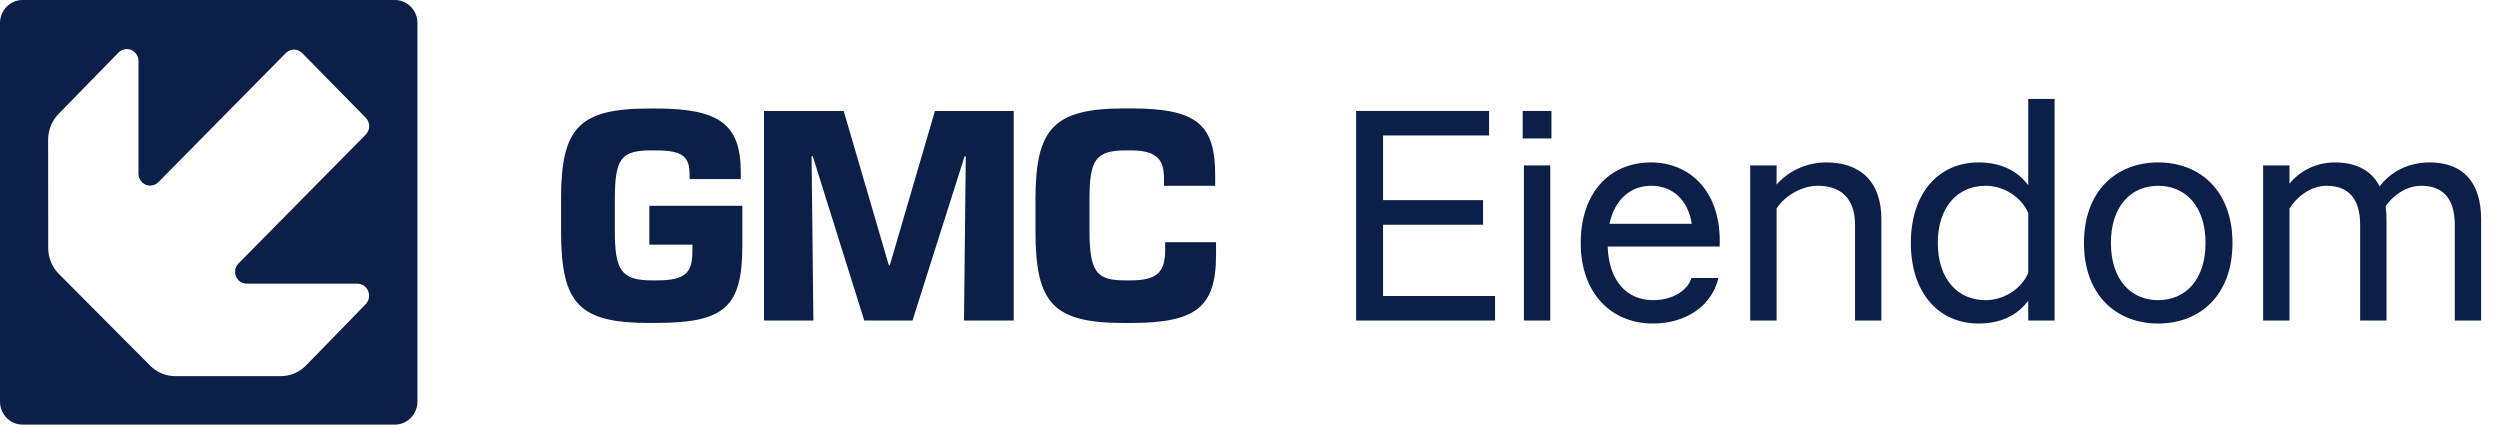
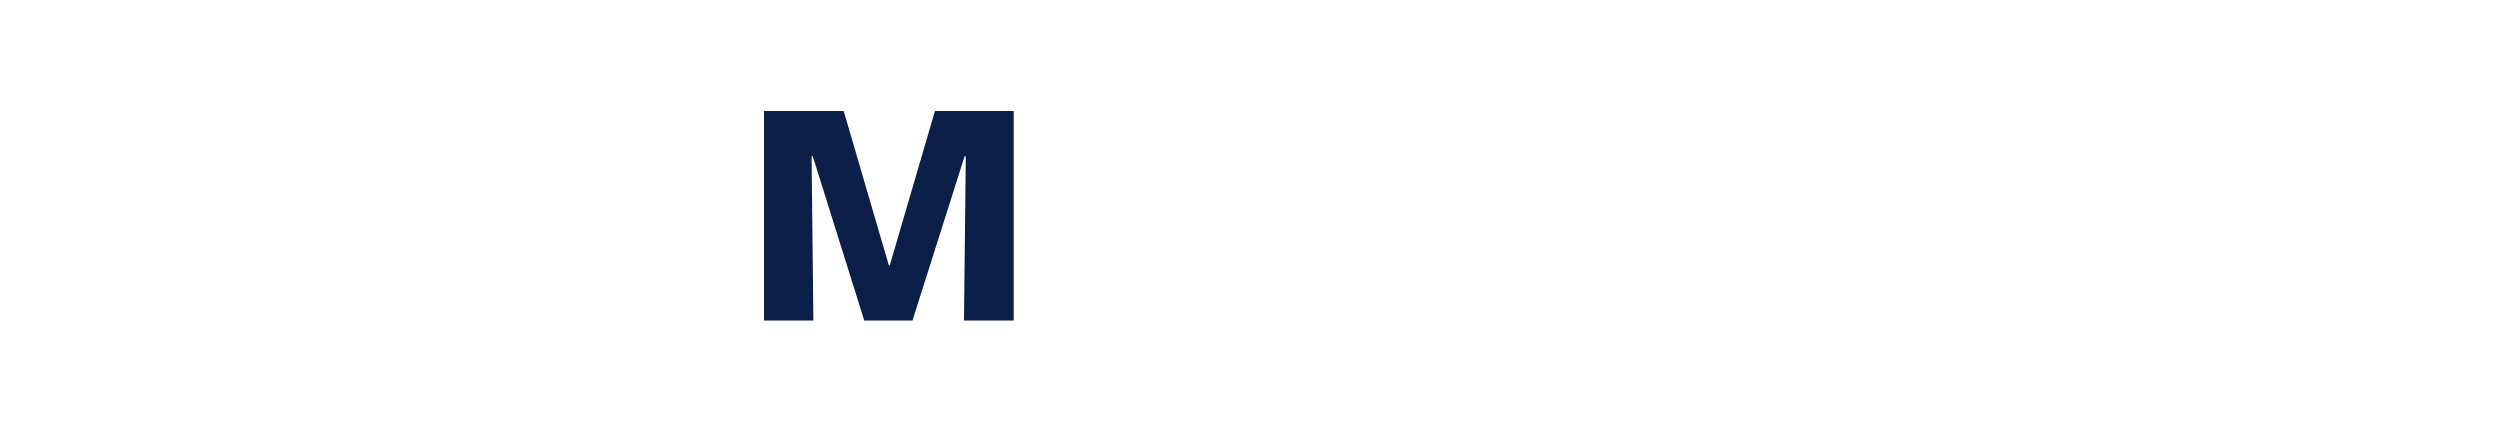
<svg xmlns="http://www.w3.org/2000/svg" width="11775" height="2000" viewBox="0 0 11775 2000" fill="none">
-   <path d="M6387.29 1509.68V522.446H7013.47V638.093H6514.22V942.726H6985.27V1058.37H6514.22V1394.03H7041.68V1509.68H6387.29ZM7177.58 1509.68V779.127H7301.69V1509.68H7177.58ZM7171.94 652.197V522.446H7307.33V652.197H7171.94ZM7786.46 1523.78C7586.19 1523.78 7445.16 1378.52 7445.16 1144.4C7445.16 910.288 7579.14 765.023 7776.59 765.023C7959.93 765.023 8110.84 903.236 8099.55 1161.33H7572.09C7577.73 1324.93 7663.76 1413.78 7786.46 1413.78C7871.08 1413.78 7945.83 1374.29 7966.98 1309.41H8093.91C8060.06 1447.62 7933.13 1523.78 7786.46 1523.78ZM7580.55 1054.14H7968.39C7950.06 939.905 7876.72 875.029 7776.59 875.029C7682.09 875.029 7605.94 937.084 7580.55 1054.14ZM8737.21 1058.37C8737.21 931.443 8666.69 875.029 8562.33 875.029C8477.71 875.029 8398.73 931.443 8367.7 982.215V1509.68H8243.59V779.127H8367.7V869.388C8424.12 804.513 8510.15 765.023 8601.82 765.023C8756.96 765.023 8861.32 849.643 8861.32 1032.99V1509.68H8737.21V1058.37ZM9318.84 1523.78C9132.68 1523.78 9000.11 1381.34 9000.11 1144.4C9000.11 907.467 9132.68 765.023 9318.84 765.023C9423.21 765.023 9500.77 803.102 9552.96 872.209V466.033H9677.07V1509.68H9552.96V1416.6C9500.77 1485.7 9423.21 1523.78 9318.84 1523.78ZM9127.04 1144.4C9127.04 1310.82 9217.3 1413.78 9352.69 1413.78C9437.31 1413.78 9520.52 1361.59 9552.96 1285.44V1003.37C9520.52 927.212 9437.31 875.029 9352.69 875.029C9217.3 875.029 9127.04 977.984 9127.04 1144.4ZM10165.2 1523.78C9967.77 1523.78 9815.46 1389.8 9815.46 1144.4C9815.46 899.005 9967.77 765.023 10165.2 765.023C10362.7 765.023 10515 899.005 10515 1144.4C10515 1389.8 10362.7 1523.78 10165.2 1523.78ZM10165.2 1413.78C10292.1 1413.78 10388.1 1319.28 10388.1 1144.4C10388.1 969.522 10292.1 875.029 10165.2 875.029C10038.3 875.029 9942.39 969.522 9942.39 1144.4C9942.39 1319.28 10038.3 1413.78 10165.2 1413.78ZM11116.3 1058.37C11116.3 931.443 11057.1 875.029 10958.3 875.029C10879.4 875.029 10814.5 931.443 10783.5 982.215V1509.68H10659.3V779.127H10783.5V865.157C10835.6 801.692 10911.8 765.023 10997.8 765.023C11095.1 765.023 11169.9 801.692 11208 877.85C11261.6 807.333 11344.8 765.023 11443.5 765.023C11593 765.023 11686.1 849.643 11686.1 1032.99V1509.68H11562V1058.37C11562 931.443 11502.7 875.029 11404 875.029C11330.7 875.029 11270 922.981 11236.2 970.932C11239 990.677 11240.4 1010.42 11240.4 1032.99V1509.68H11116.3V1058.37Z" fill="#0C1F49" />
-   <path d="M3063.58 1521.31C2726.62 1521.31 2642.56 1434.31 2642.56 1085.91V937.777C2642.56 601.006 2726.62 511 3060.63 511H3087.91C3387.63 511 3489.01 584.88 3489.01 809.894V843.271H3247.91V823.019C3247.91 739.014 3218.04 708.262 3086.8 708.262H3069.84C2924.22 708.262 2895.83 746.14 2895.83 941.902V1085.54C2895.83 1274.17 2925.7 1320.68 3072.79 1320.68H3091.22C3229.84 1320.68 3261.18 1284.3 3261.18 1182.67V1152.29H3058.41V969.279H3496.39V1156.42C3496.39 1446.68 3413.44 1520.94 3089.75 1520.94H3063.94L3063.58 1521.31Z" fill="#0C1F49" />
  <path d="M4774.47 1509.73H4540.37L4548.85 736.052H4543.32L4297.79 1509.73H4070.69L3828.11 736.052H3822.58L3831.06 1509.73H3598.44V522.664H3973.74L4186.45 1249.83H4190.88L4403.6 522.664H4774.47V1509.73Z" fill="#0C1F49" />
-   <path d="M5296.6 1521.3C4961.12 1521.3 4877.06 1431.29 4877.06 1088.52V940.386C4877.06 603.615 4962.59 510.609 5298.08 510.609H5325.36C5643.51 510.609 5723.51 588.989 5723.51 828.629V875.132H5482.41V843.255C5482.41 756.25 5455.13 708.247 5323.88 708.247H5306.92C5159.83 708.247 5131.44 750.249 5131.44 941.886V1085.52C5131.44 1288.78 5168.67 1320.66 5303.97 1320.66H5322.41C5442.22 1320.66 5487.94 1288.78 5487.94 1178.53V1140.65H5727.57V1200.28C5727.57 1448.54 5632.08 1521.3 5323.51 1521.3H5296.23H5296.6Z" fill="#0C1F49" />
-   <path d="M1859.53 2000C1918.52 2000 1966.08 1951.25 1966.08 1891.62V108.382C1966.08 48.378 1918.52 0 1859.53 0H106.544C47.557 0 0 48.753 0 108.382V1891.62C0 1951.62 47.926 2000 106.544 2000H1859.53ZM1738.61 1392.84C1738.61 1408.59 1731.98 1423.21 1721.65 1433.34L1482.39 1679.35L1440 1722.48C1409.77 1752.86 1368.11 1771.61 1322.02 1771.61H825.436C778.247 1771.61 735.851 1752.11 705.252 1720.23L277.603 1290.46C246.267 1259.33 227.096 1216.2 227.096 1168.2L226.727 657.791C226.727 610.913 245.161 568.536 275.022 537.409L557.418 248.266C567.372 237.765 581.381 231.014 597.233 231.014C627.095 231.014 651.427 255.391 652.164 285.393V814.551C652.164 814.551 652.164 816.801 652.164 818.301C652.164 849.053 676.865 874.18 707.095 874.18C722.579 874.18 736.588 867.804 746.542 857.304L1347.46 248.641C1357.42 239.265 1370.32 233.64 1384.7 233.64C1400.55 233.64 1414.93 240.765 1424.88 251.641L1723.13 555.035C1732.71 565.16 1738.98 579.036 1738.98 594.037C1738.98 610.538 1731.98 625.164 1720.92 635.665L1124.05 1240.2C1113.73 1250.33 1107.09 1264.58 1107.09 1280.33C1107.09 1311.08 1131.79 1336.21 1162.02 1336.21C1162.02 1336.21 1162.02 1336.21 1162.39 1336.21H1681.1C1681.84 1336.21 1682.58 1336.21 1683.31 1336.21C1712.81 1336.21 1736.77 1359.46 1738.24 1389.09C1738.24 1390.21 1738.24 1391.34 1738.24 1392.46L1738.61 1392.84Z" fill="#0C1F49" />
</svg>